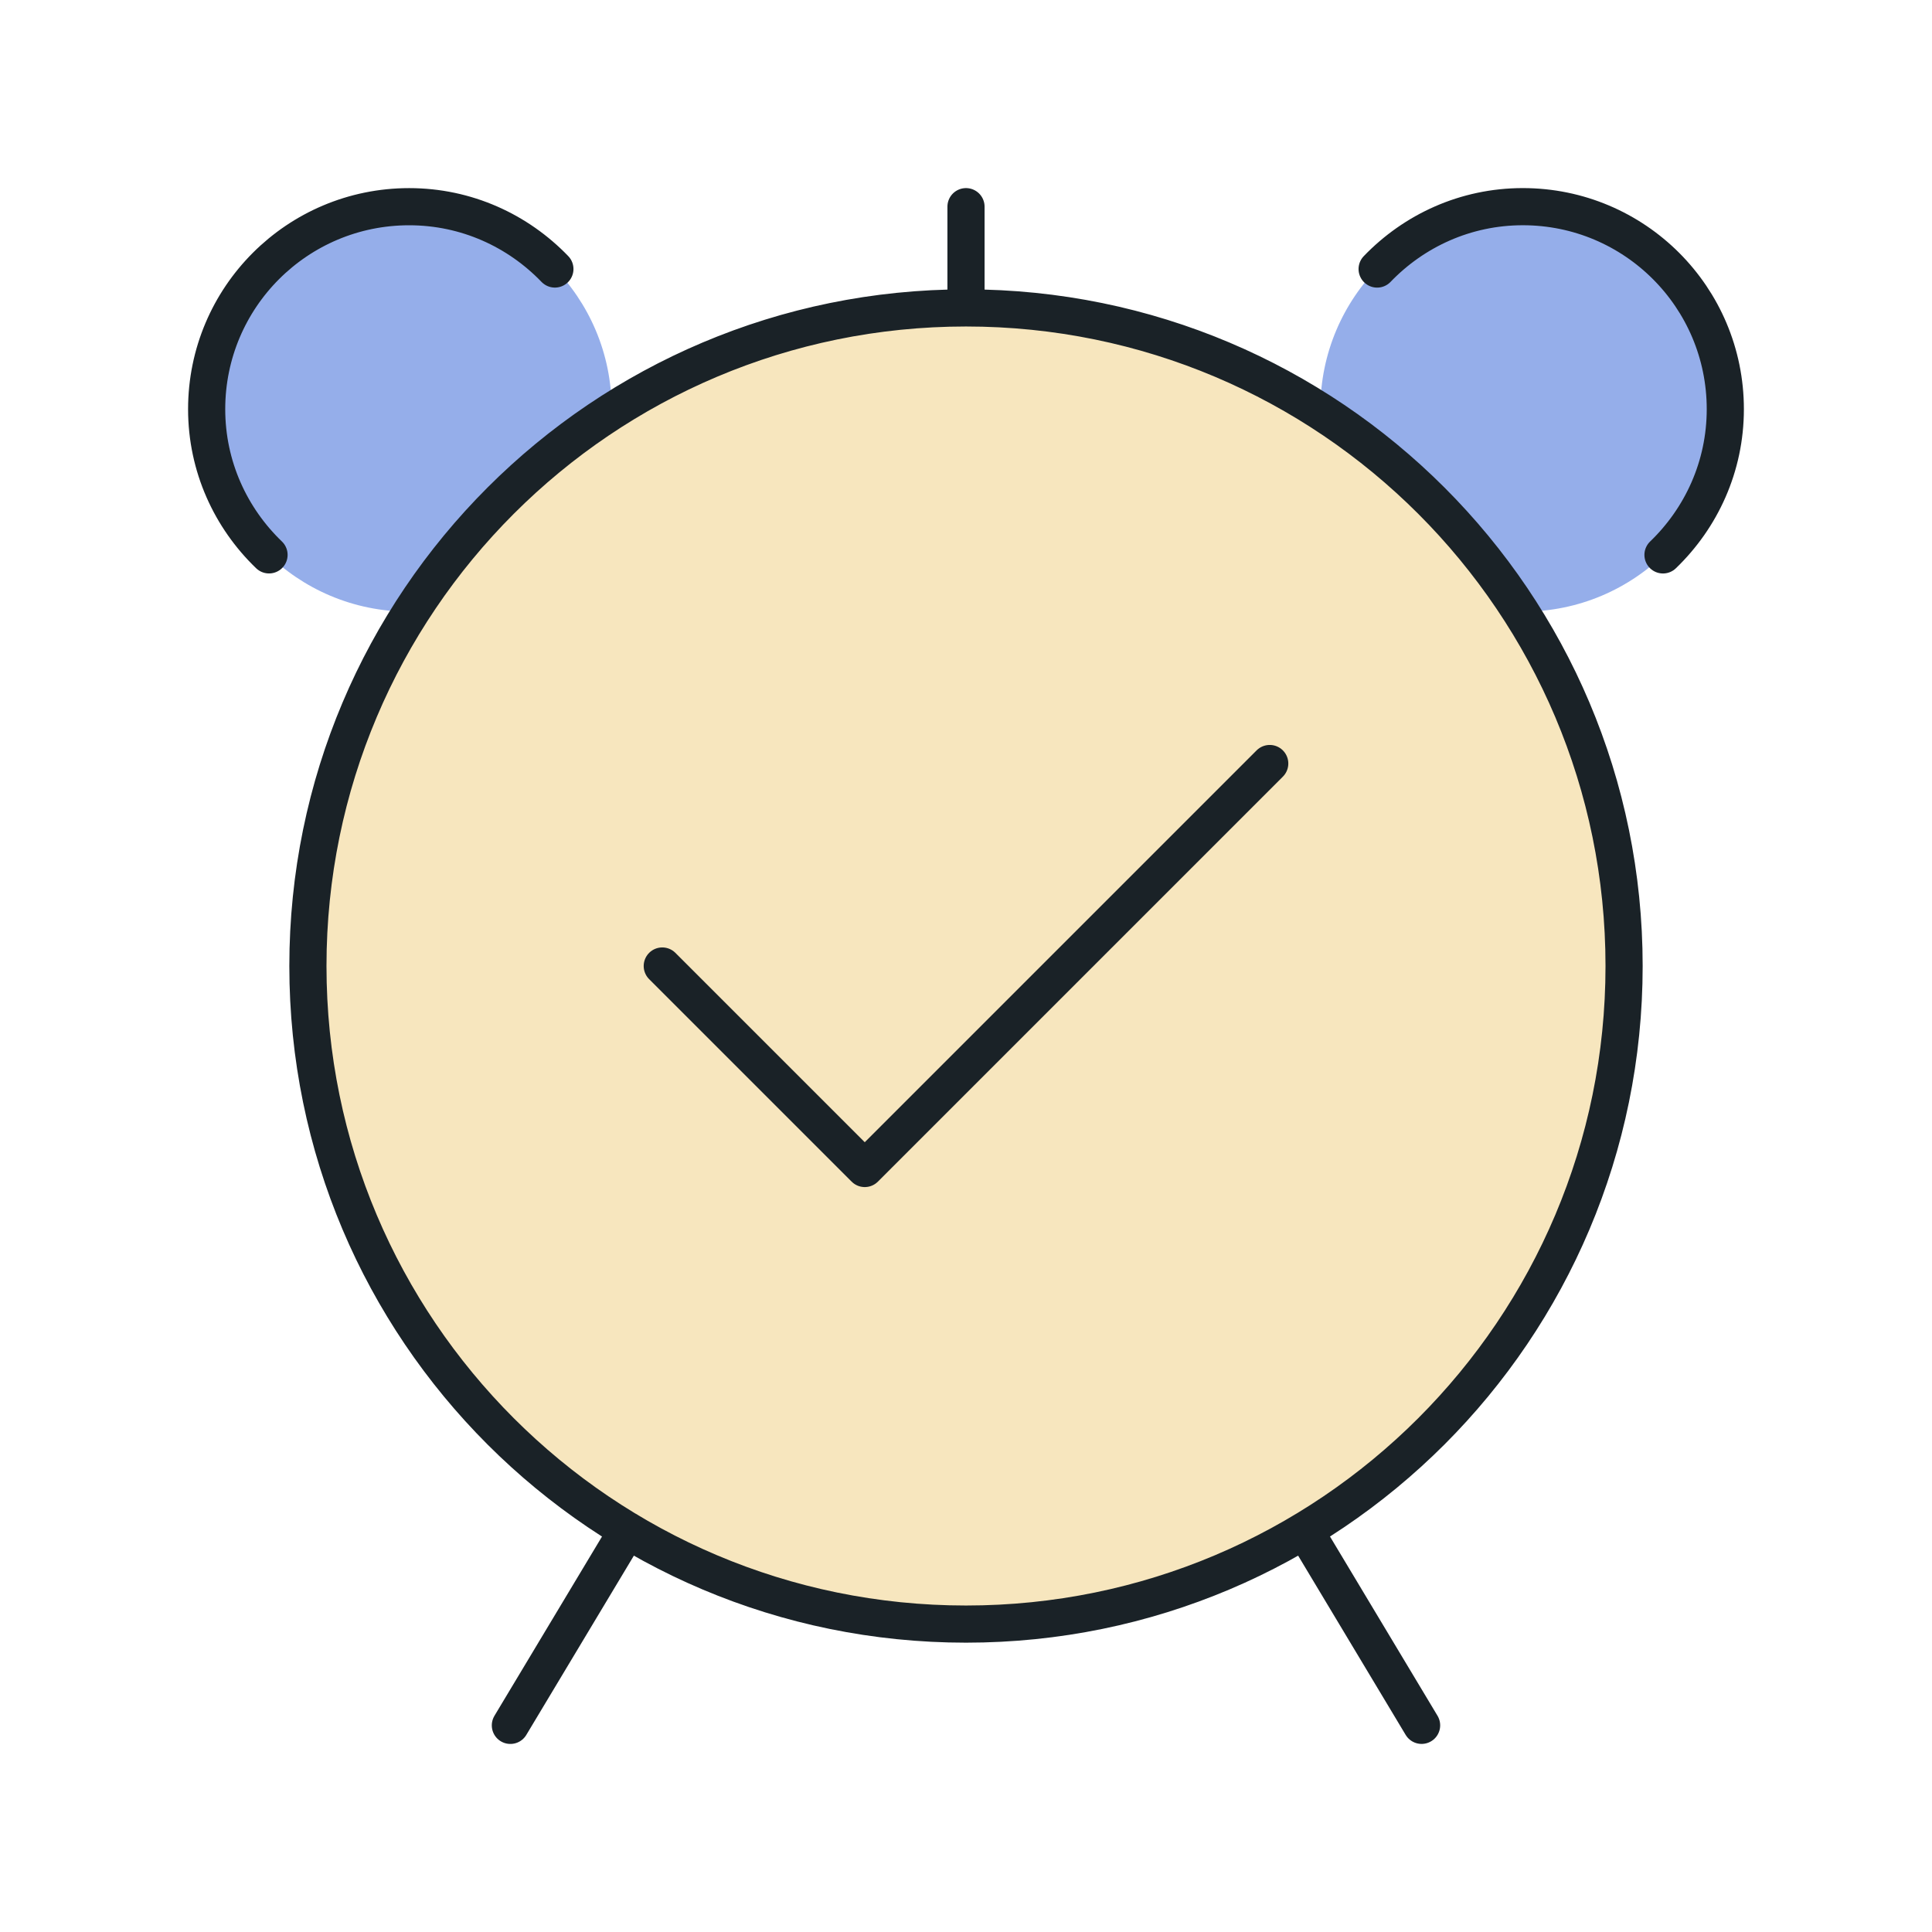
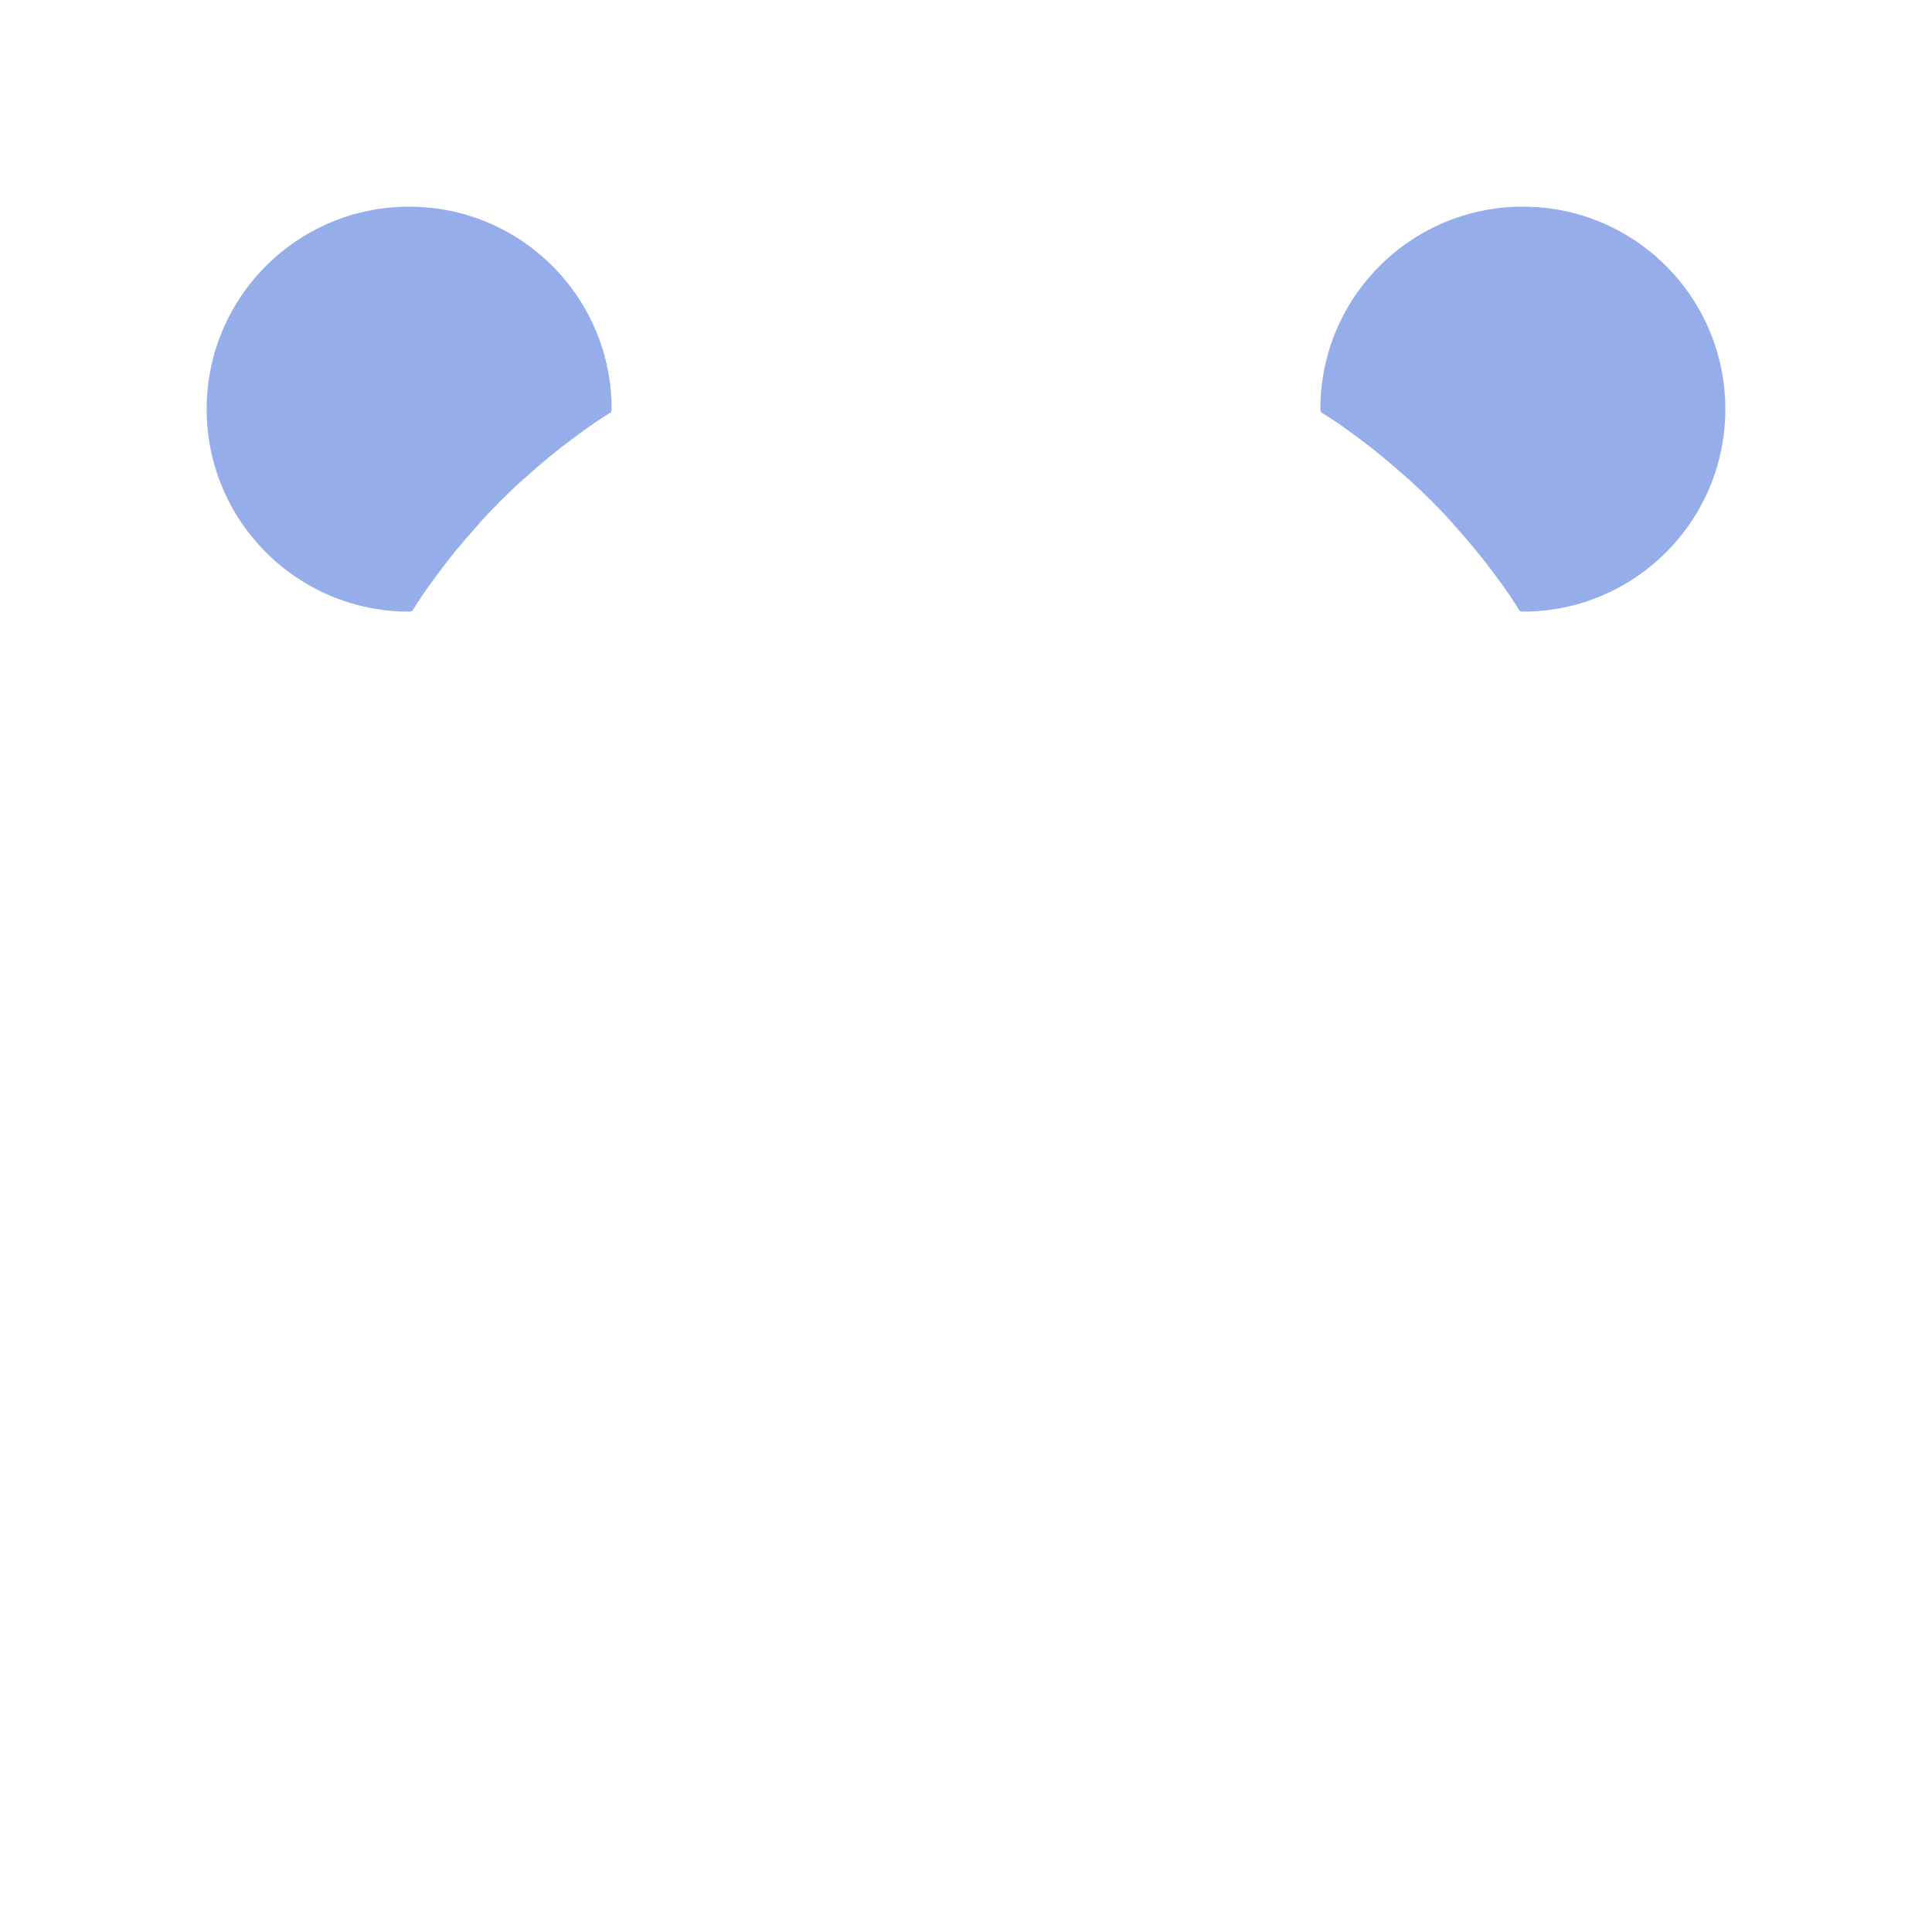
<svg xmlns="http://www.w3.org/2000/svg" width="260" height="260" viewBox="0 0 260 260" fill="none">
  <mask id="mask0_192_1652" style="mask-type:luminance" maskUnits="userSpaceOnUse" x="21" y="21" width="218" height="218">
    <path d="M239 21H21V239H239V21Z" fill="white" />
  </mask>
  <g mask="url(#mask0_192_1652)">
    <path d="M204.938 27.812C219.993 27.812 232.188 40.007 232.188 55.062C232.188 70.118 219.993 82.312 204.938 82.312C204.801 82.312 204.665 82.244 204.529 82.244C203.779 81.018 202.962 79.792 202.076 78.566C201.667 78.021 201.259 77.476 200.918 76.999C199.351 74.887 197.648 72.843 195.877 70.868C195.741 70.731 195.604 70.595 195.536 70.459C193.629 68.347 191.653 66.371 189.541 64.464C189.405 64.396 189.269 64.259 189.133 64.123C187.157 62.352 185.113 60.649 183.001 59.082C182.524 58.741 181.979 58.333 181.434 57.924C180.208 57.038 178.982 56.221 177.756 55.471C177.756 55.335 177.688 55.199 177.688 55.062C177.688 40.007 189.882 27.812 204.938 27.812ZM82.312 55.062C82.312 55.199 82.244 55.335 82.244 55.471C81.018 56.221 79.792 57.038 78.566 57.924C78.021 58.333 77.476 58.741 76.999 59.082C74.887 60.649 72.843 62.352 70.868 64.123C70.731 64.259 70.595 64.396 70.459 64.464C68.347 66.371 66.371 68.347 64.464 70.459C64.396 70.595 64.259 70.731 64.123 70.868C62.352 72.843 60.649 74.887 59.082 76.999C58.741 77.476 58.333 78.021 57.924 78.566C57.038 79.792 56.221 81.018 55.471 82.244C55.335 82.244 55.199 82.312 55.062 82.312C40.007 82.312 27.812 70.118 27.812 55.062C27.812 40.007 40.007 27.812 55.062 27.812C70.118 27.812 82.312 40.007 82.312 55.062Z" fill="#95AEEA" />
-     <path d="M204.531 82.244C213.388 96.006 218.565 112.424 218.565 130C218.565 178.907 178.91 218.562 130.003 218.562C81.089 218.562 41.44 178.907 41.44 130C41.44 112.424 46.611 96.006 55.467 82.244C56.285 81.011 57.102 79.792 57.92 78.566C58.335 78.021 58.744 77.476 59.078 76.992C60.72 74.887 62.423 72.843 64.126 70.868C64.255 70.731 64.399 70.595 64.46 70.459C66.436 68.415 68.418 66.439 70.455 64.464C70.598 64.396 70.727 64.253 70.87 64.123C72.846 62.42 74.89 60.717 76.995 59.082C77.479 58.741 78.024 58.333 78.569 57.924C79.788 57.106 81.014 56.282 82.247 55.464C96.001 46.615 112.42 41.438 130.003 41.438C147.579 41.438 163.997 46.615 177.752 55.464C178.985 56.282 180.211 57.106 181.43 57.924C181.975 58.333 182.527 58.741 183.004 59.082C185.109 60.717 187.153 62.42 189.128 64.123C189.271 64.253 189.401 64.396 189.544 64.464C191.588 66.439 193.563 68.415 195.539 70.459C195.6 70.595 195.743 70.731 195.873 70.868C197.576 72.843 199.279 74.887 200.921 76.992C201.261 77.476 201.663 78.021 202.079 78.566C202.896 79.792 203.714 81.011 204.531 82.244Z" fill="#F7E6BE" />
-     <path d="M130 41.438C178.914 41.438 218.562 81.087 218.562 130.001C218.562 178.914 178.914 218.563 130 218.563C81.086 218.563 41.437 178.914 41.437 130.001C41.437 81.087 81.086 41.438 130 41.438ZM130 41.438V27.813M84.434 205.943L68.684 232.192M223.798 74.676C228.956 69.709 232.185 62.781 232.185 55.062C232.185 40.007 219.99 27.812 204.935 27.812C197.223 27.812 190.288 31.048 185.328 36.206M74.675 36.202C69.708 31.045 62.78 27.816 55.062 27.816C40.006 27.816 27.811 40.01 27.811 55.066C27.811 62.778 31.047 69.713 36.205 74.672M170.875 102.751L116.375 157.251L89.125 130.001M191.312 232.188L175.569 205.946" stroke="#1A2227" stroke-width="5" stroke-linecap="round" stroke-linejoin="round" />
  </g>
</svg>